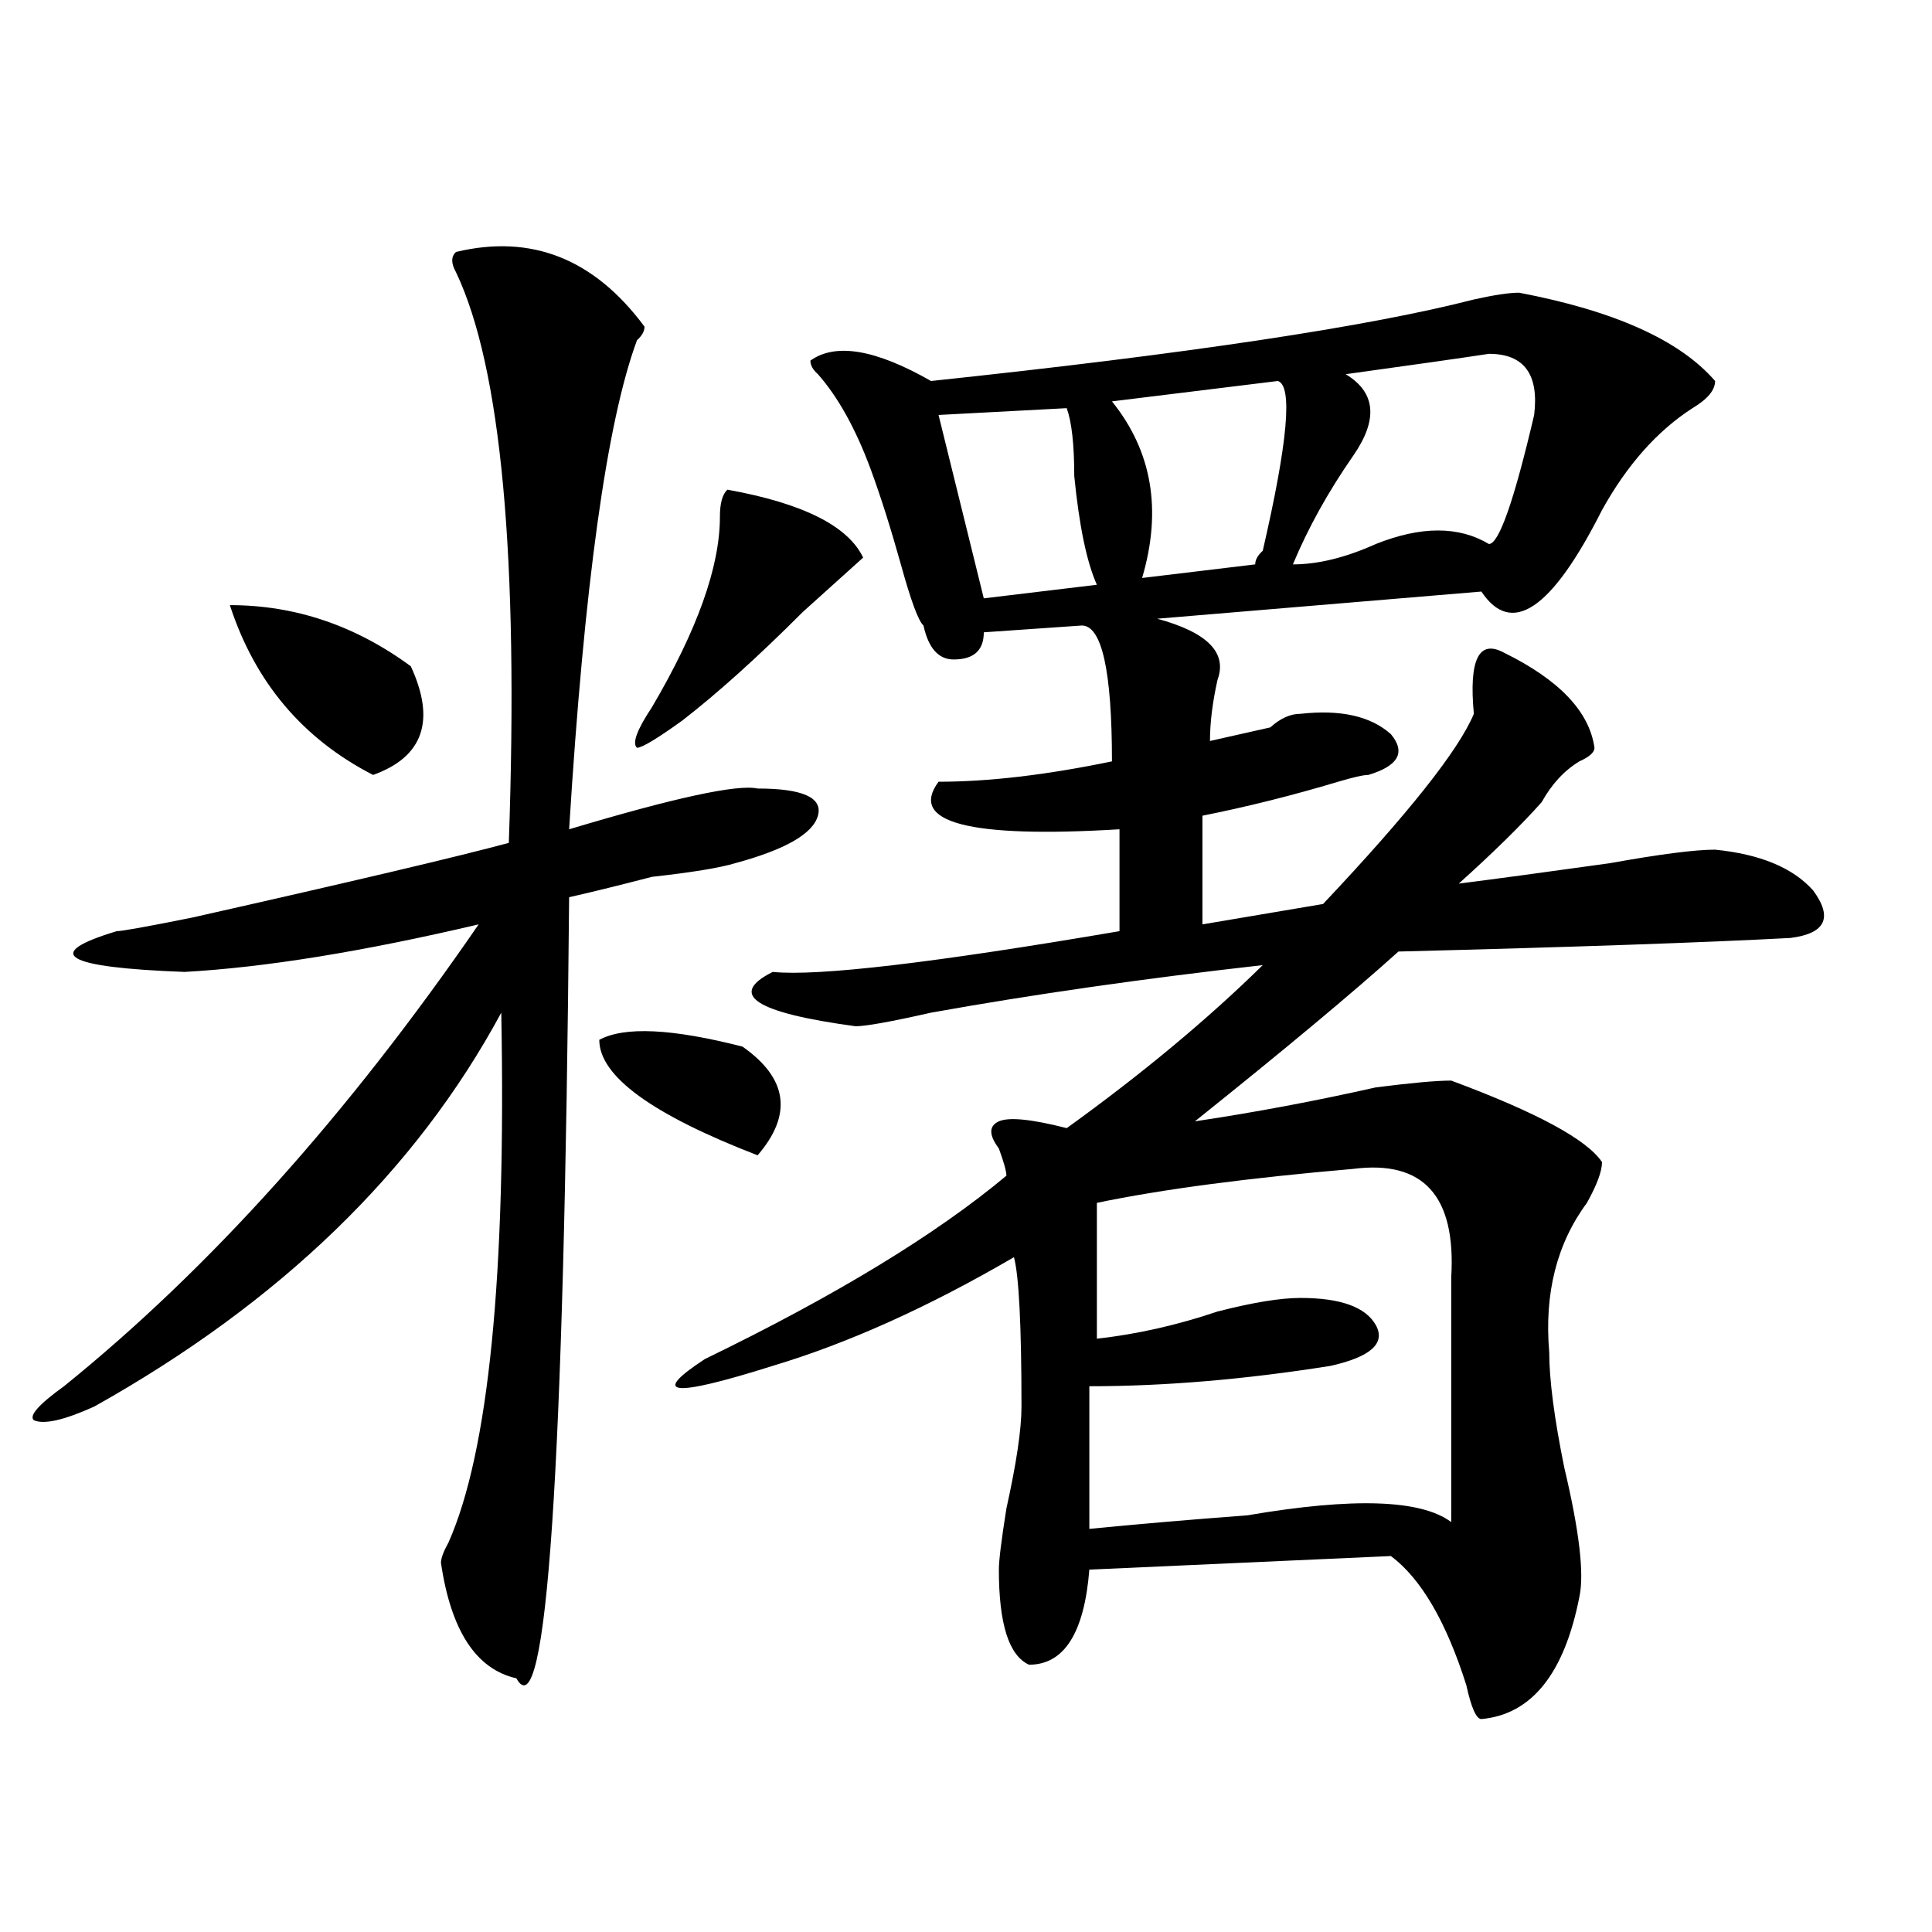
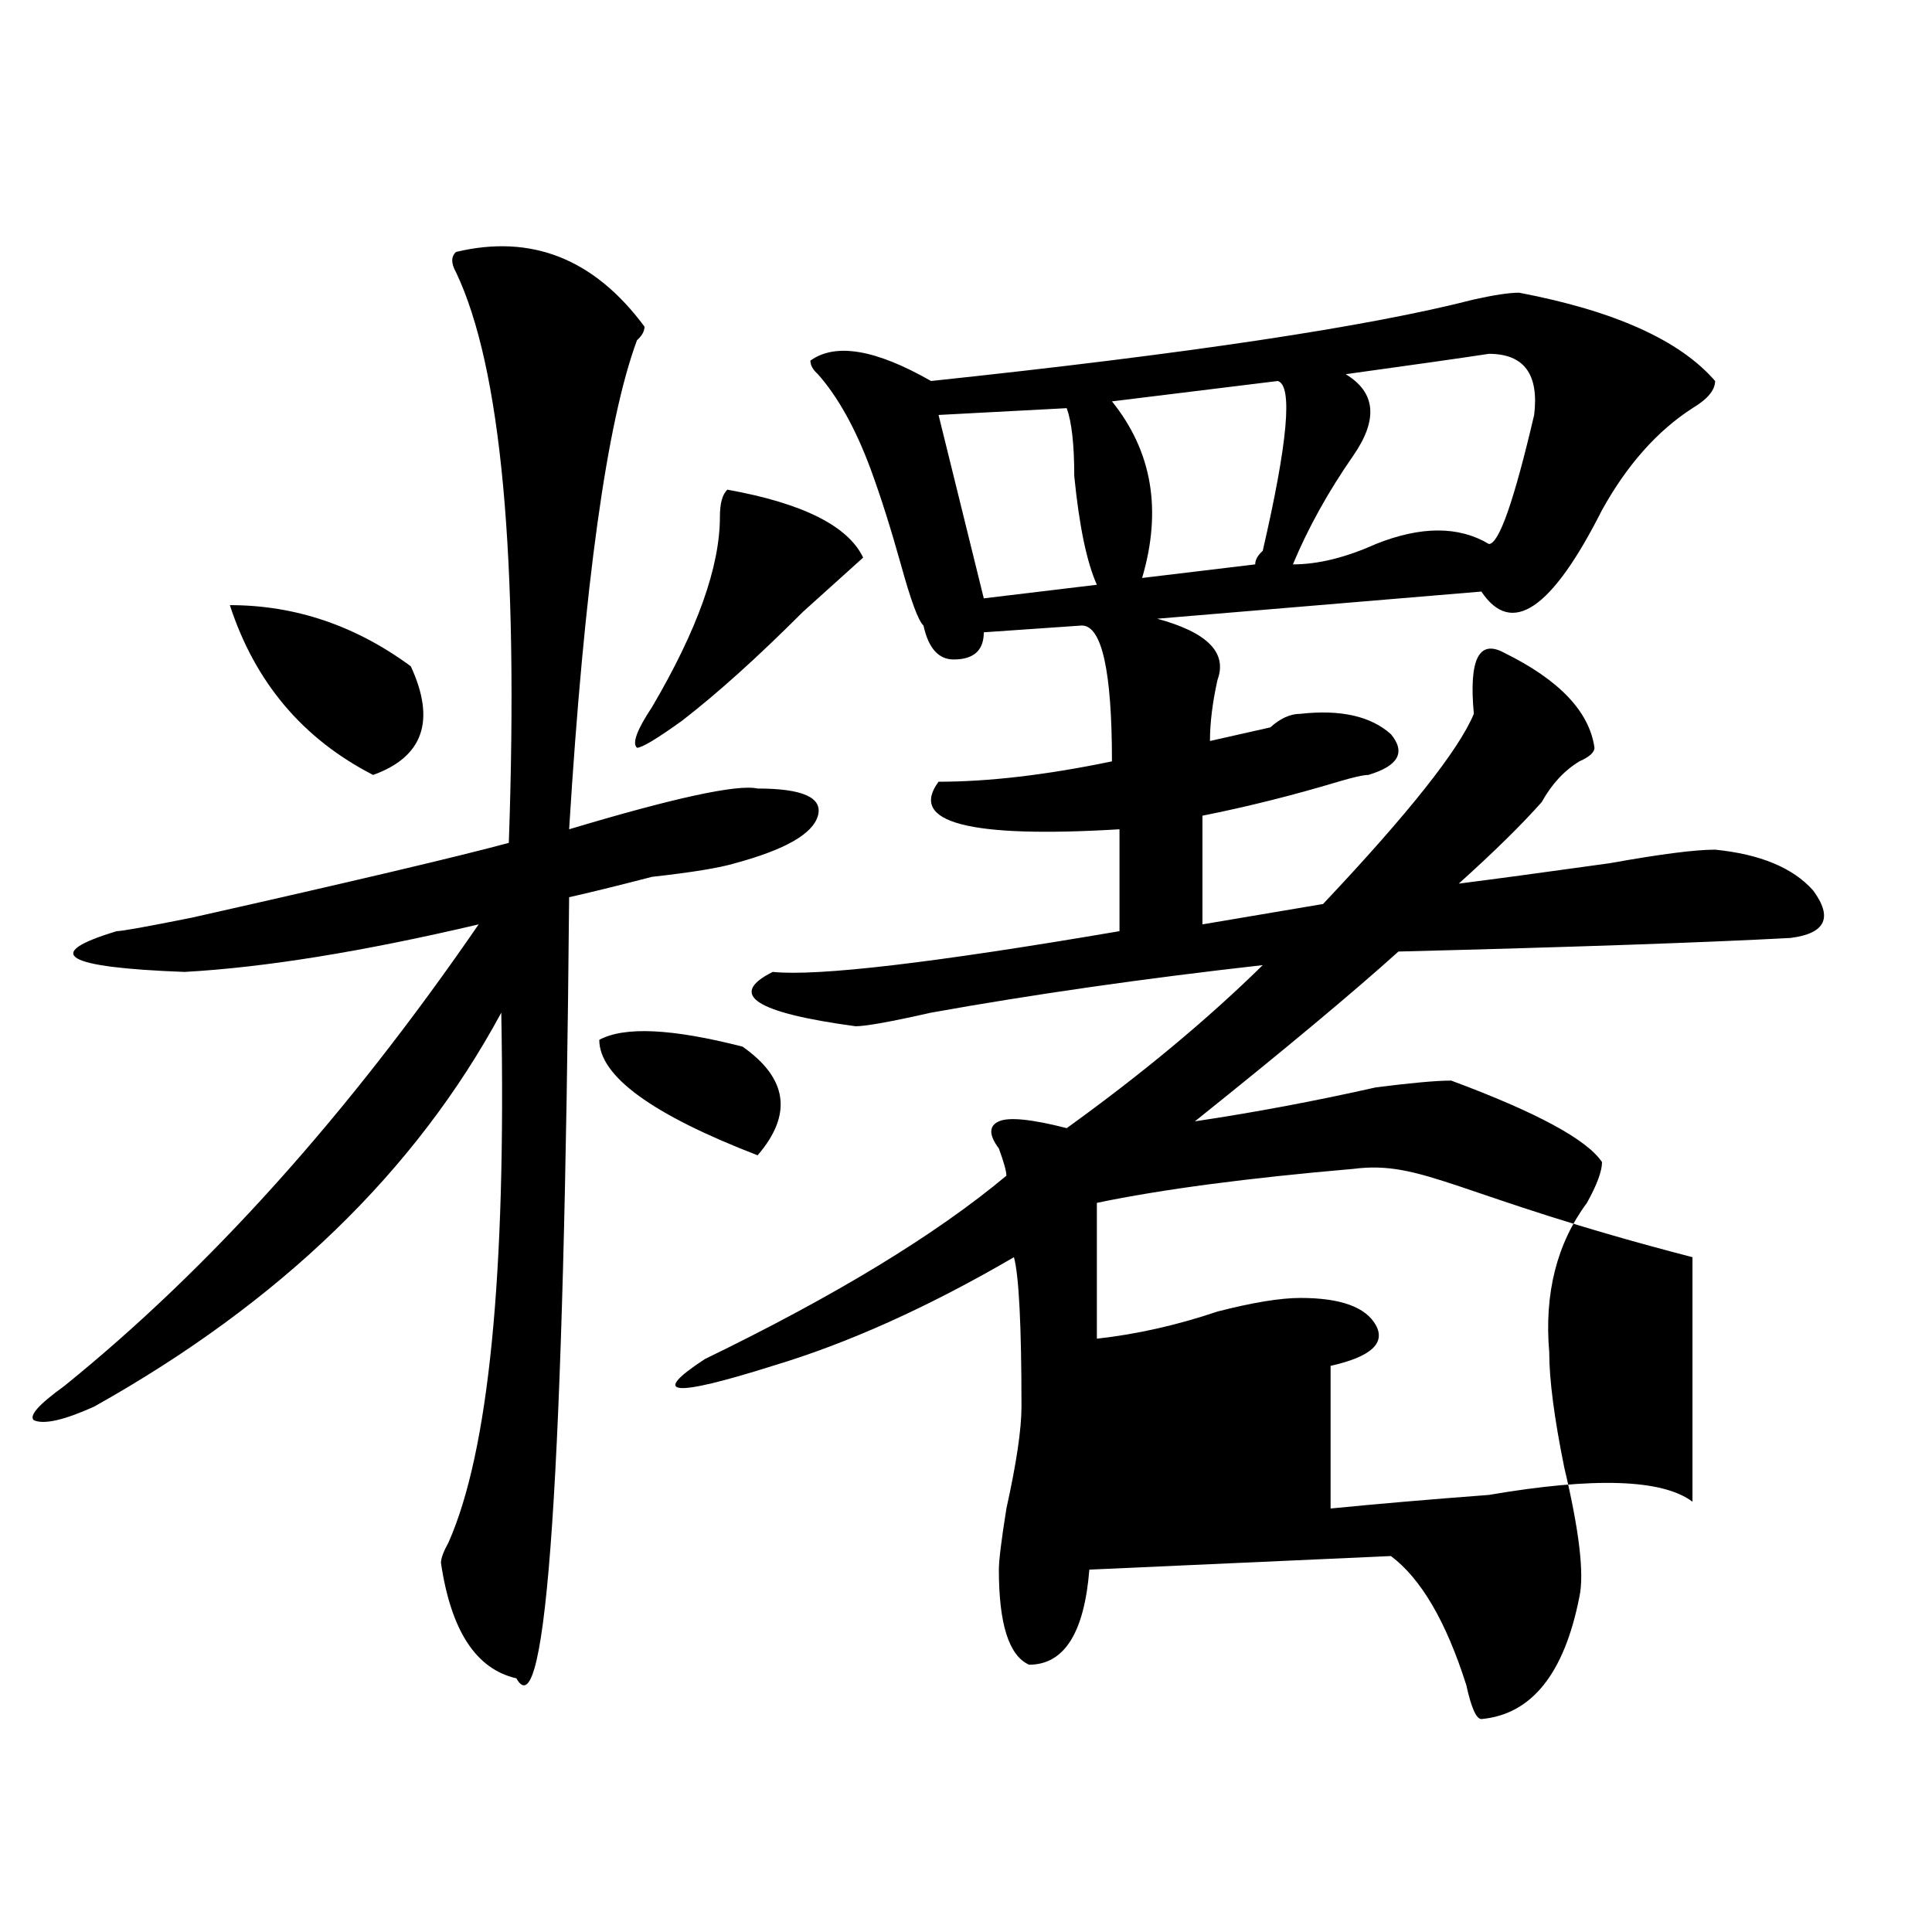
<svg xmlns="http://www.w3.org/2000/svg" version="1.1" id="图层_1" x="0px" y="0px" width="1000px" height="1000px" viewBox="0 0 1000 1000" enable-background="new 0 0 1000 1000" xml:space="preserve">
-   <path d="M236.043,130.406c39.023-9.339,71.522,3.516,97.559,38.672c0,2.362-1.341,4.724-3.902,7.031  c-15.609,42.188-27.316,126.563-35.121,253.125c54.633-16.37,87.132-23.401,97.559-21.094c23.414,0,33.78,4.724,31.219,14.063  c-2.622,9.394-16.95,17.578-42.926,24.609c-7.805,2.362-22.134,4.724-42.926,7.031c-18.231,4.724-32.56,8.239-42.926,10.547  c-2.622,297.675-11.707,432.422-27.316,404.297c-20.853-4.725-33.841-24.609-39.023-59.766c0-2.308,1.28-5.823,3.902-10.547  c20.792-46.856,29.878-138.263,27.316-274.219C215.19,606.224,144.948,674.175,48.73,728.063  c-15.609,7.031-26.036,9.394-31.219,7.031c-2.622-2.308,2.562-8.185,15.609-17.578c75.425-60.919,146.948-140.625,214.629-239.063  c-59.876,14.063-110.606,22.302-152.191,24.609c-62.438-2.308-74.145-9.339-35.121-21.094c2.562,0,15.609-2.308,39.023-7.031  c83.229-18.731,137.862-31.641,163.898-38.672c5.183-147.656-3.902-246.094-27.316-295.313  C233.421,136.284,233.421,132.768,236.043,130.406z M118.973,313.219c33.78,0,64.999,10.547,93.656,31.641  c12.987,28.125,6.464,46.911-19.512,56.25C156.655,382.378,131.96,353.099,118.973,313.219z M310.188,538.219  c12.987-7.031,37.683-5.823,74.145,3.516c23.414,16.425,25.976,35.156,7.805,56.25C337.504,576.891,310.188,557.005,310.188,538.219  z M376.527,253.453c39.023,7.031,62.438,18.786,70.242,35.156c-7.805,7.031-18.231,16.425-31.219,28.125  c-23.414,23.456-44.267,42.188-62.438,56.25c-13.048,9.394-20.853,14.063-23.414,14.063c-2.622-2.308,0-9.339,7.805-21.094  c23.414-39.825,35.121-72.62,35.121-98.438C372.625,260.484,373.905,255.815,376.527,253.453z M786.273,151.5  c49.39,9.393,83.229,24.609,101.461,45.703c0,4.724-3.902,9.394-11.707,14.063c-18.231,11.755-33.841,29.333-46.828,52.734  c-26.036,51.581-46.828,65.644-62.438,42.188L598.961,320.25c25.976,7.031,36.401,17.578,31.219,31.641  c-2.622,11.755-3.902,22.302-3.902,31.641c10.366-2.308,20.792-4.669,31.219-7.031c5.183-4.669,10.366-7.031,15.609-7.031  c20.792-2.308,36.401,1.208,46.828,10.547c7.805,9.394,3.902,16.425-11.707,21.094c-2.622,0-7.805,1.208-15.609,3.516  c-23.414,7.031-46.828,12.909-70.242,17.578v56.25l62.438-10.547c44.206-46.856,70.242-79.651,78.047-98.438  c-2.622-28.125,2.562-38.672,15.609-31.641c28.597,14.063,44.206,30.487,46.828,49.219c0,2.362-2.622,4.724-7.805,7.031  c-7.805,4.724-14.329,11.755-19.512,21.094c-10.427,11.755-24.755,25.817-42.926,42.188c18.171-2.308,44.206-5.823,78.047-10.547  c25.976-4.669,44.206-7.031,54.633-7.031c23.414,2.362,40.304,9.394,50.73,21.094c10.366,14.063,6.464,22.302-11.707,24.609  c-44.267,2.362-111.888,4.724-202.922,7.031c-23.414,21.094-58.535,50.427-105.363,87.891c31.219-4.669,62.438-10.547,93.656-17.578  c18.171-2.308,31.219-3.516,39.023-3.516c44.206,16.425,70.242,30.487,78.047,42.188c0,4.724-2.622,11.755-7.805,21.094  c-15.609,21.094-22.134,46.911-19.512,77.344c0,14.063,2.562,34.003,7.805,59.766c7.805,32.849,10.366,55.041,7.805,66.797  c-7.805,39.825-24.755,60.919-50.73,63.281c-2.622,0-5.243-5.878-7.805-17.578c-10.427-32.85-23.414-55.097-39.023-66.797  l-156.094,7.031c-2.622,32.794-13.048,49.219-31.219,49.219c-10.427-4.725-15.609-21.094-15.609-49.219  c0-4.669,1.28-15.216,3.902-31.641c5.183-23.401,7.805-40.979,7.805-52.734c0-42.188-1.341-67.95-3.902-77.344  c-44.267,25.817-85.852,44.55-124.875,56.25c-52.071,16.425-63.778,15.271-35.121-3.516c67.62-32.794,119.632-64.435,156.094-94.922  c0-2.308-1.341-7.031-3.902-14.063c-5.243-7.031-5.243-11.7,0-14.063c5.183-2.308,16.89-1.153,35.121,3.516  c39.023-28.125,72.804-56.25,101.461-84.375c-62.438,7.031-119.692,15.271-171.703,24.609c-20.853,4.724-33.841,7.031-39.023,7.031  c-52.071-7.031-66.34-16.37-42.926-28.125c23.414,2.362,83.229-4.669,179.508-21.094v-52.734  c-78.047,4.724-109.266-3.516-93.656-24.609c25.976,0,55.913-3.516,89.754-10.547c0-46.856-5.243-70.313-15.609-70.313l-50.73,3.516  c0,9.394-5.243,14.063-15.609,14.063c-7.805,0-13.048-5.823-15.609-17.578c-2.622-2.308-6.524-12.854-11.707-31.641  c-5.243-18.731-10.427-35.156-15.609-49.219c-7.805-21.094-16.95-37.464-27.316-49.219c-2.622-2.308-3.902-4.669-3.902-7.031  c12.987-9.339,33.78-5.823,62.438,10.547c132.68-14.063,226.336-28.125,280.969-42.188C773.226,152.708,781.03,151.5,786.273,151.5z   M552.133,211.266l-66.34,3.516l23.414,94.922l58.535-7.031c-5.243-11.7-9.146-30.433-11.707-56.25  C556.035,230.052,554.694,218.297,552.133,211.266z M700.422,605.016c-54.633,4.724-98.899,10.547-132.68,17.578v70.313  c20.792-2.308,41.585-7.031,62.438-14.063c18.171-4.669,32.499-7.031,42.926-7.031c20.792,0,33.78,4.724,39.023,14.063  c5.183,9.394-2.622,16.425-23.414,21.094c-44.267,7.031-85.852,10.547-124.875,10.547v73.828c23.414-2.308,50.73-4.669,81.949-7.031  c54.633-9.339,89.754-8.185,105.363,3.516c0-39.825,0-82.013,0-126.563C753.714,619.078,736.823,600.347,700.422,605.016z   M661.398,197.203l-85.852,10.547c20.792,25.817,25.976,56.25,15.609,91.406l58.535-7.031c0-2.308,1.28-4.669,3.902-7.031  C666.581,228.844,669.203,199.565,661.398,197.203z M770.664,183.141c-15.609,2.362-40.364,5.878-74.145,10.547  c15.609,9.394,16.89,23.456,3.902,42.188c-13.048,18.786-23.414,37.519-31.219,56.25c12.987,0,27.316-3.516,42.926-10.547  c23.414-9.339,42.926-9.339,58.535,0c5.183,0,12.987-22.247,23.414-66.797C796.64,193.688,788.835,183.141,770.664,183.141z" />
+   <path d="M236.043,130.406c39.023-9.339,71.522,3.516,97.559,38.672c0,2.362-1.341,4.724-3.902,7.031  c-15.609,42.188-27.316,126.563-35.121,253.125c54.633-16.37,87.132-23.401,97.559-21.094c23.414,0,33.78,4.724,31.219,14.063  c-2.622,9.394-16.95,17.578-42.926,24.609c-7.805,2.362-22.134,4.724-42.926,7.031c-18.231,4.724-32.56,8.239-42.926,10.547  c-2.622,297.675-11.707,432.422-27.316,404.297c-20.853-4.725-33.841-24.609-39.023-59.766c0-2.308,1.28-5.823,3.902-10.547  c20.792-46.856,29.878-138.263,27.316-274.219C215.19,606.224,144.948,674.175,48.73,728.063  c-15.609,7.031-26.036,9.394-31.219,7.031c-2.622-2.308,2.562-8.185,15.609-17.578c75.425-60.919,146.948-140.625,214.629-239.063  c-59.876,14.063-110.606,22.302-152.191,24.609c-62.438-2.308-74.145-9.339-35.121-21.094c2.562,0,15.609-2.308,39.023-7.031  c83.229-18.731,137.862-31.641,163.898-38.672c5.183-147.656-3.902-246.094-27.316-295.313  C233.421,136.284,233.421,132.768,236.043,130.406z M118.973,313.219c33.78,0,64.999,10.547,93.656,31.641  c12.987,28.125,6.464,46.911-19.512,56.25C156.655,382.378,131.96,353.099,118.973,313.219z M310.188,538.219  c12.987-7.031,37.683-5.823,74.145,3.516c23.414,16.425,25.976,35.156,7.805,56.25C337.504,576.891,310.188,557.005,310.188,538.219  z M376.527,253.453c39.023,7.031,62.438,18.786,70.242,35.156c-7.805,7.031-18.231,16.425-31.219,28.125  c-23.414,23.456-44.267,42.188-62.438,56.25c-13.048,9.394-20.853,14.063-23.414,14.063c-2.622-2.308,0-9.339,7.805-21.094  c23.414-39.825,35.121-72.62,35.121-98.438C372.625,260.484,373.905,255.815,376.527,253.453z M786.273,151.5  c49.39,9.393,83.229,24.609,101.461,45.703c0,4.724-3.902,9.394-11.707,14.063c-18.231,11.755-33.841,29.333-46.828,52.734  c-26.036,51.581-46.828,65.644-62.438,42.188L598.961,320.25c25.976,7.031,36.401,17.578,31.219,31.641  c-2.622,11.755-3.902,22.302-3.902,31.641c10.366-2.308,20.792-4.669,31.219-7.031c5.183-4.669,10.366-7.031,15.609-7.031  c20.792-2.308,36.401,1.208,46.828,10.547c7.805,9.394,3.902,16.425-11.707,21.094c-2.622,0-7.805,1.208-15.609,3.516  c-23.414,7.031-46.828,12.909-70.242,17.578v56.25l62.438-10.547c44.206-46.856,70.242-79.651,78.047-98.438  c-2.622-28.125,2.562-38.672,15.609-31.641c28.597,14.063,44.206,30.487,46.828,49.219c0,2.362-2.622,4.724-7.805,7.031  c-7.805,4.724-14.329,11.755-19.512,21.094c-10.427,11.755-24.755,25.817-42.926,42.188c18.171-2.308,44.206-5.823,78.047-10.547  c25.976-4.669,44.206-7.031,54.633-7.031c23.414,2.362,40.304,9.394,50.73,21.094c10.366,14.063,6.464,22.302-11.707,24.609  c-44.267,2.362-111.888,4.724-202.922,7.031c-23.414,21.094-58.535,50.427-105.363,87.891c31.219-4.669,62.438-10.547,93.656-17.578  c18.171-2.308,31.219-3.516,39.023-3.516c44.206,16.425,70.242,30.487,78.047,42.188c0,4.724-2.622,11.755-7.805,21.094  c-15.609,21.094-22.134,46.911-19.512,77.344c0,14.063,2.562,34.003,7.805,59.766c7.805,32.849,10.366,55.041,7.805,66.797  c-7.805,39.825-24.755,60.919-50.73,63.281c-2.622,0-5.243-5.878-7.805-17.578c-10.427-32.85-23.414-55.097-39.023-66.797  l-156.094,7.031c-2.622,32.794-13.048,49.219-31.219,49.219c-10.427-4.725-15.609-21.094-15.609-49.219  c0-4.669,1.28-15.216,3.902-31.641c5.183-23.401,7.805-40.979,7.805-52.734c0-42.188-1.341-67.95-3.902-77.344  c-44.267,25.817-85.852,44.55-124.875,56.25c-52.071,16.425-63.778,15.271-35.121-3.516c67.62-32.794,119.632-64.435,156.094-94.922  c0-2.308-1.341-7.031-3.902-14.063c-5.243-7.031-5.243-11.7,0-14.063c5.183-2.308,16.89-1.153,35.121,3.516  c39.023-28.125,72.804-56.25,101.461-84.375c-62.438,7.031-119.692,15.271-171.703,24.609c-20.853,4.724-33.841,7.031-39.023,7.031  c-52.071-7.031-66.34-16.37-42.926-28.125c23.414,2.362,83.229-4.669,179.508-21.094v-52.734  c-78.047,4.724-109.266-3.516-93.656-24.609c25.976,0,55.913-3.516,89.754-10.547c0-46.856-5.243-70.313-15.609-70.313l-50.73,3.516  c0,9.394-5.243,14.063-15.609,14.063c-7.805,0-13.048-5.823-15.609-17.578c-2.622-2.308-6.524-12.854-11.707-31.641  c-5.243-18.731-10.427-35.156-15.609-49.219c-7.805-21.094-16.95-37.464-27.316-49.219c-2.622-2.308-3.902-4.669-3.902-7.031  c12.987-9.339,33.78-5.823,62.438,10.547c132.68-14.063,226.336-28.125,280.969-42.188C773.226,152.708,781.03,151.5,786.273,151.5z   M552.133,211.266l-66.34,3.516l23.414,94.922l58.535-7.031c-5.243-11.7-9.146-30.433-11.707-56.25  C556.035,230.052,554.694,218.297,552.133,211.266z M700.422,605.016c-54.633,4.724-98.899,10.547-132.68,17.578v70.313  c20.792-2.308,41.585-7.031,62.438-14.063c18.171-4.669,32.499-7.031,42.926-7.031c20.792,0,33.78,4.724,39.023,14.063  c5.183,9.394-2.622,16.425-23.414,21.094v73.828c23.414-2.308,50.73-4.669,81.949-7.031  c54.633-9.339,89.754-8.185,105.363,3.516c0-39.825,0-82.013,0-126.563C753.714,619.078,736.823,600.347,700.422,605.016z   M661.398,197.203l-85.852,10.547c20.792,25.817,25.976,56.25,15.609,91.406l58.535-7.031c0-2.308,1.28-4.669,3.902-7.031  C666.581,228.844,669.203,199.565,661.398,197.203z M770.664,183.141c-15.609,2.362-40.364,5.878-74.145,10.547  c15.609,9.394,16.89,23.456,3.902,42.188c-13.048,18.786-23.414,37.519-31.219,56.25c12.987,0,27.316-3.516,42.926-10.547  c23.414-9.339,42.926-9.339,58.535,0c5.183,0,12.987-22.247,23.414-66.797C796.64,193.688,788.835,183.141,770.664,183.141z" />
</svg>